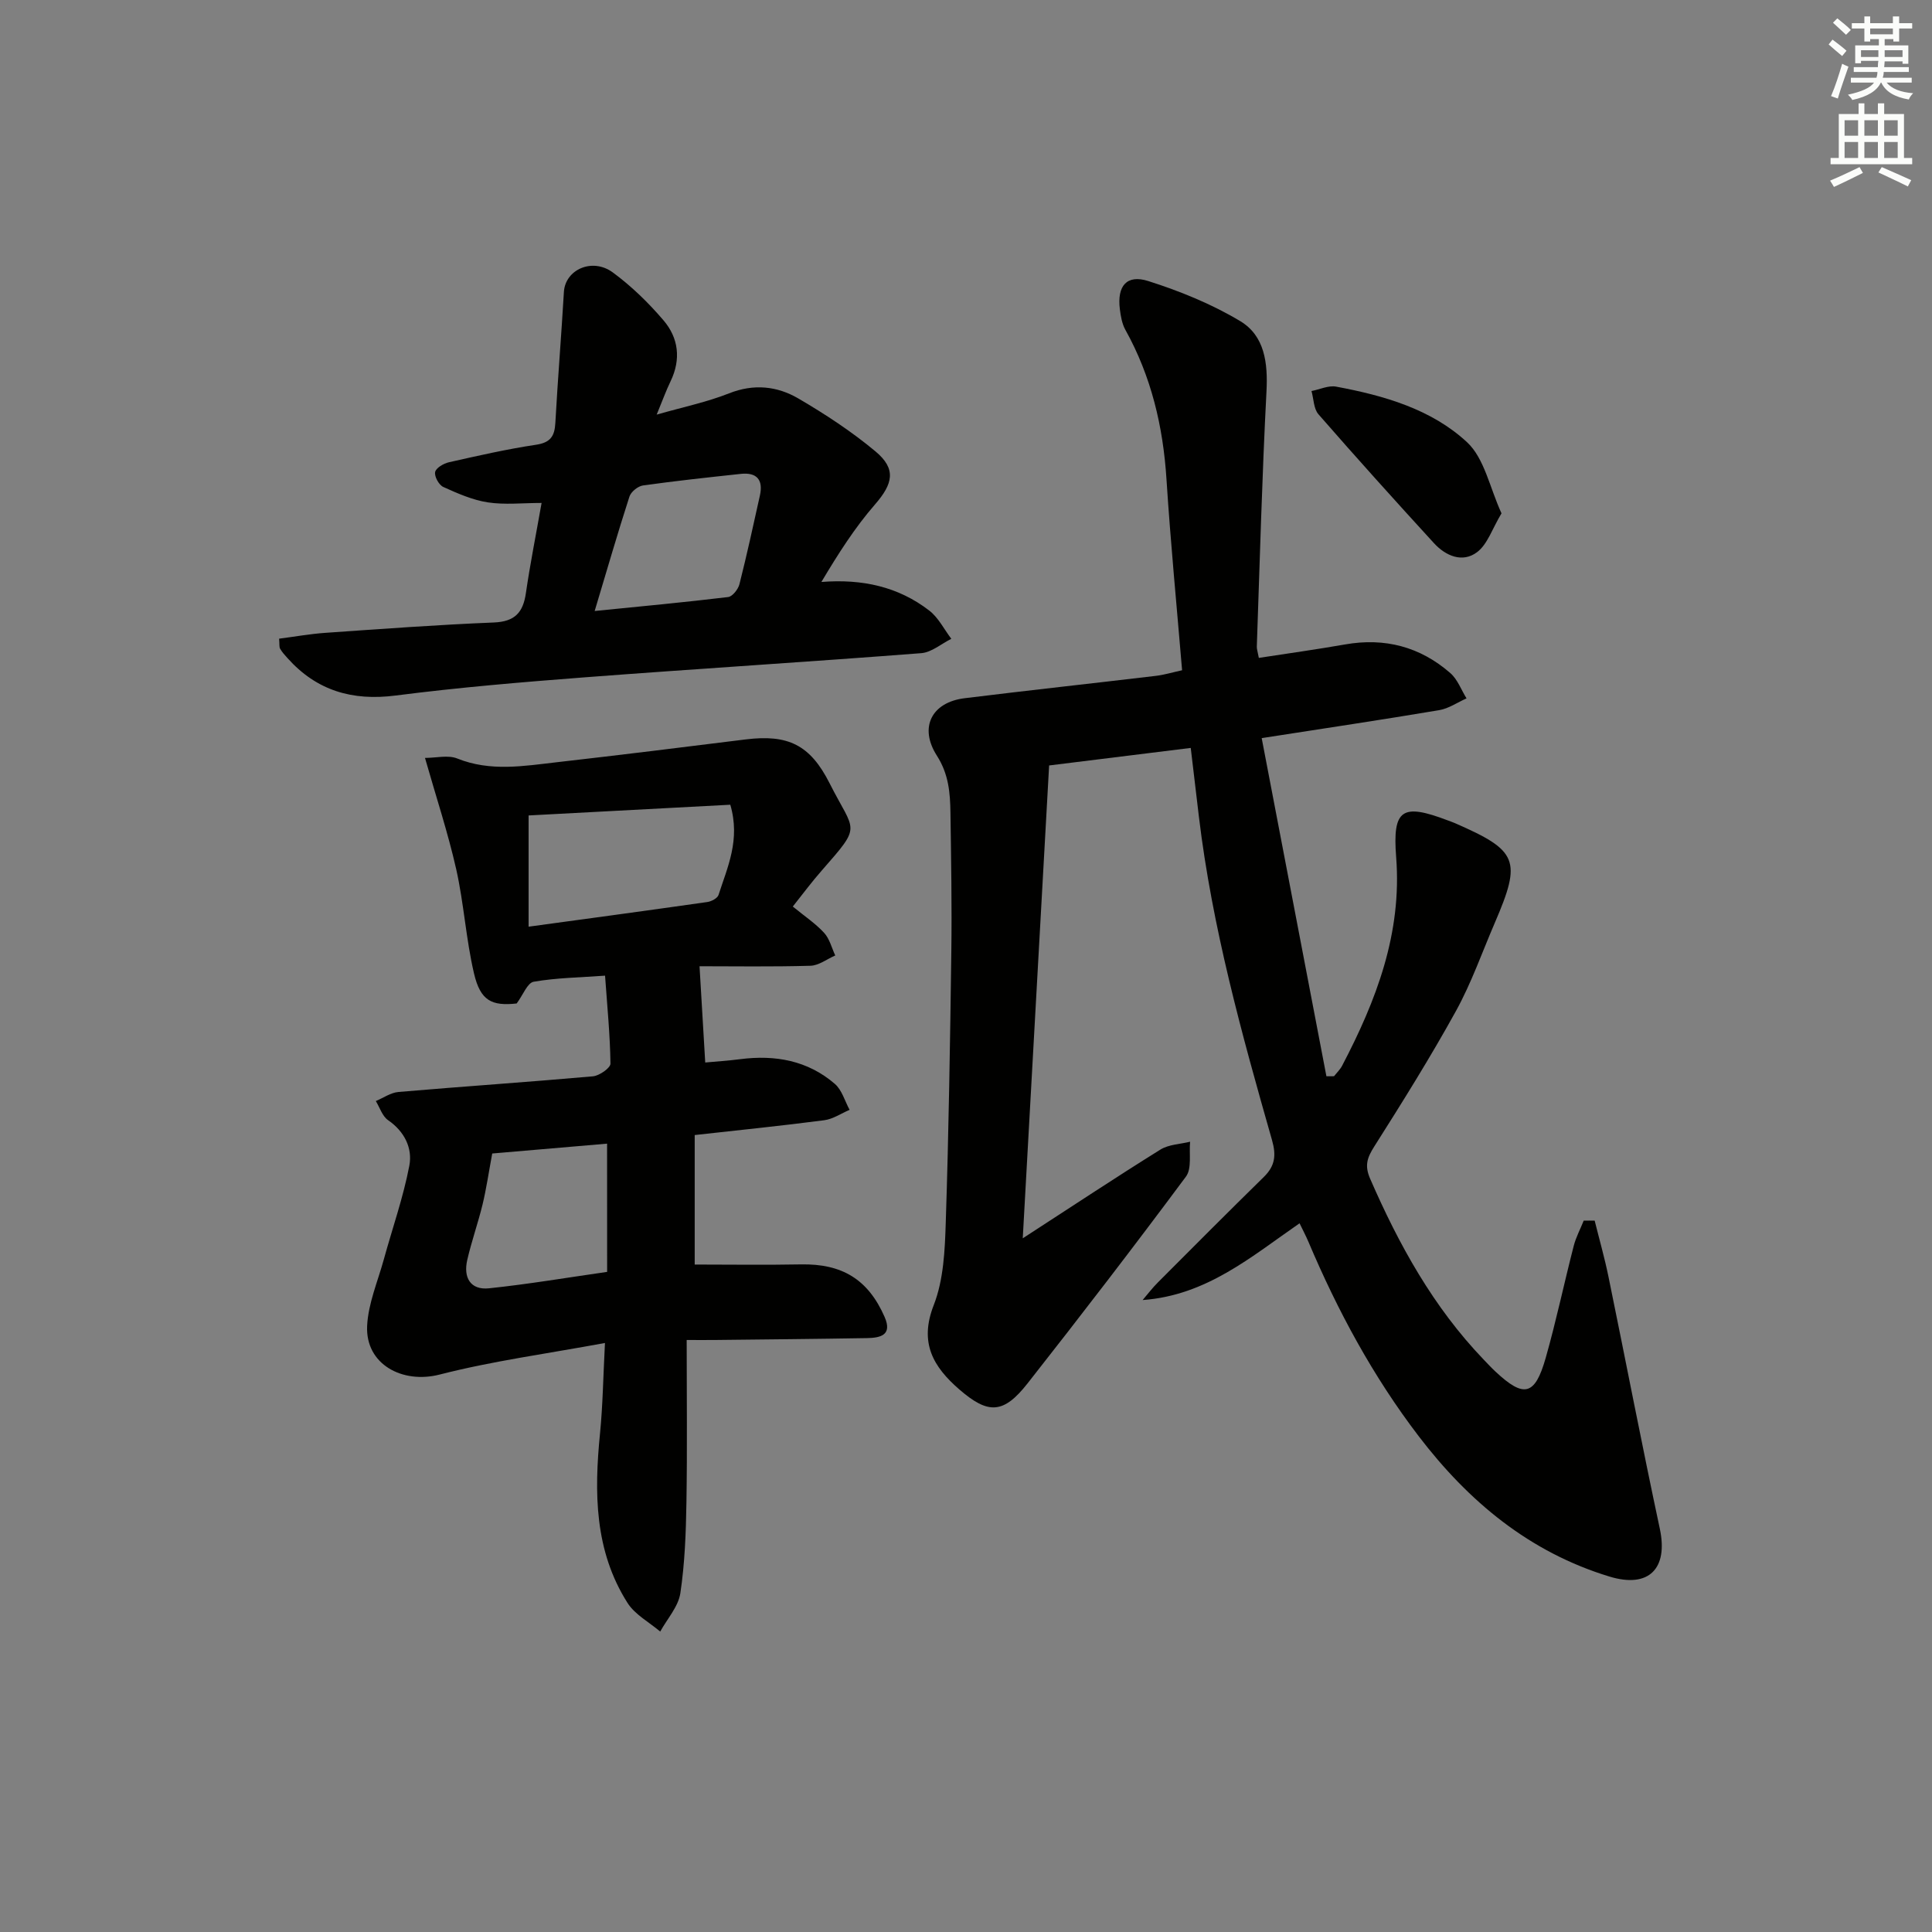
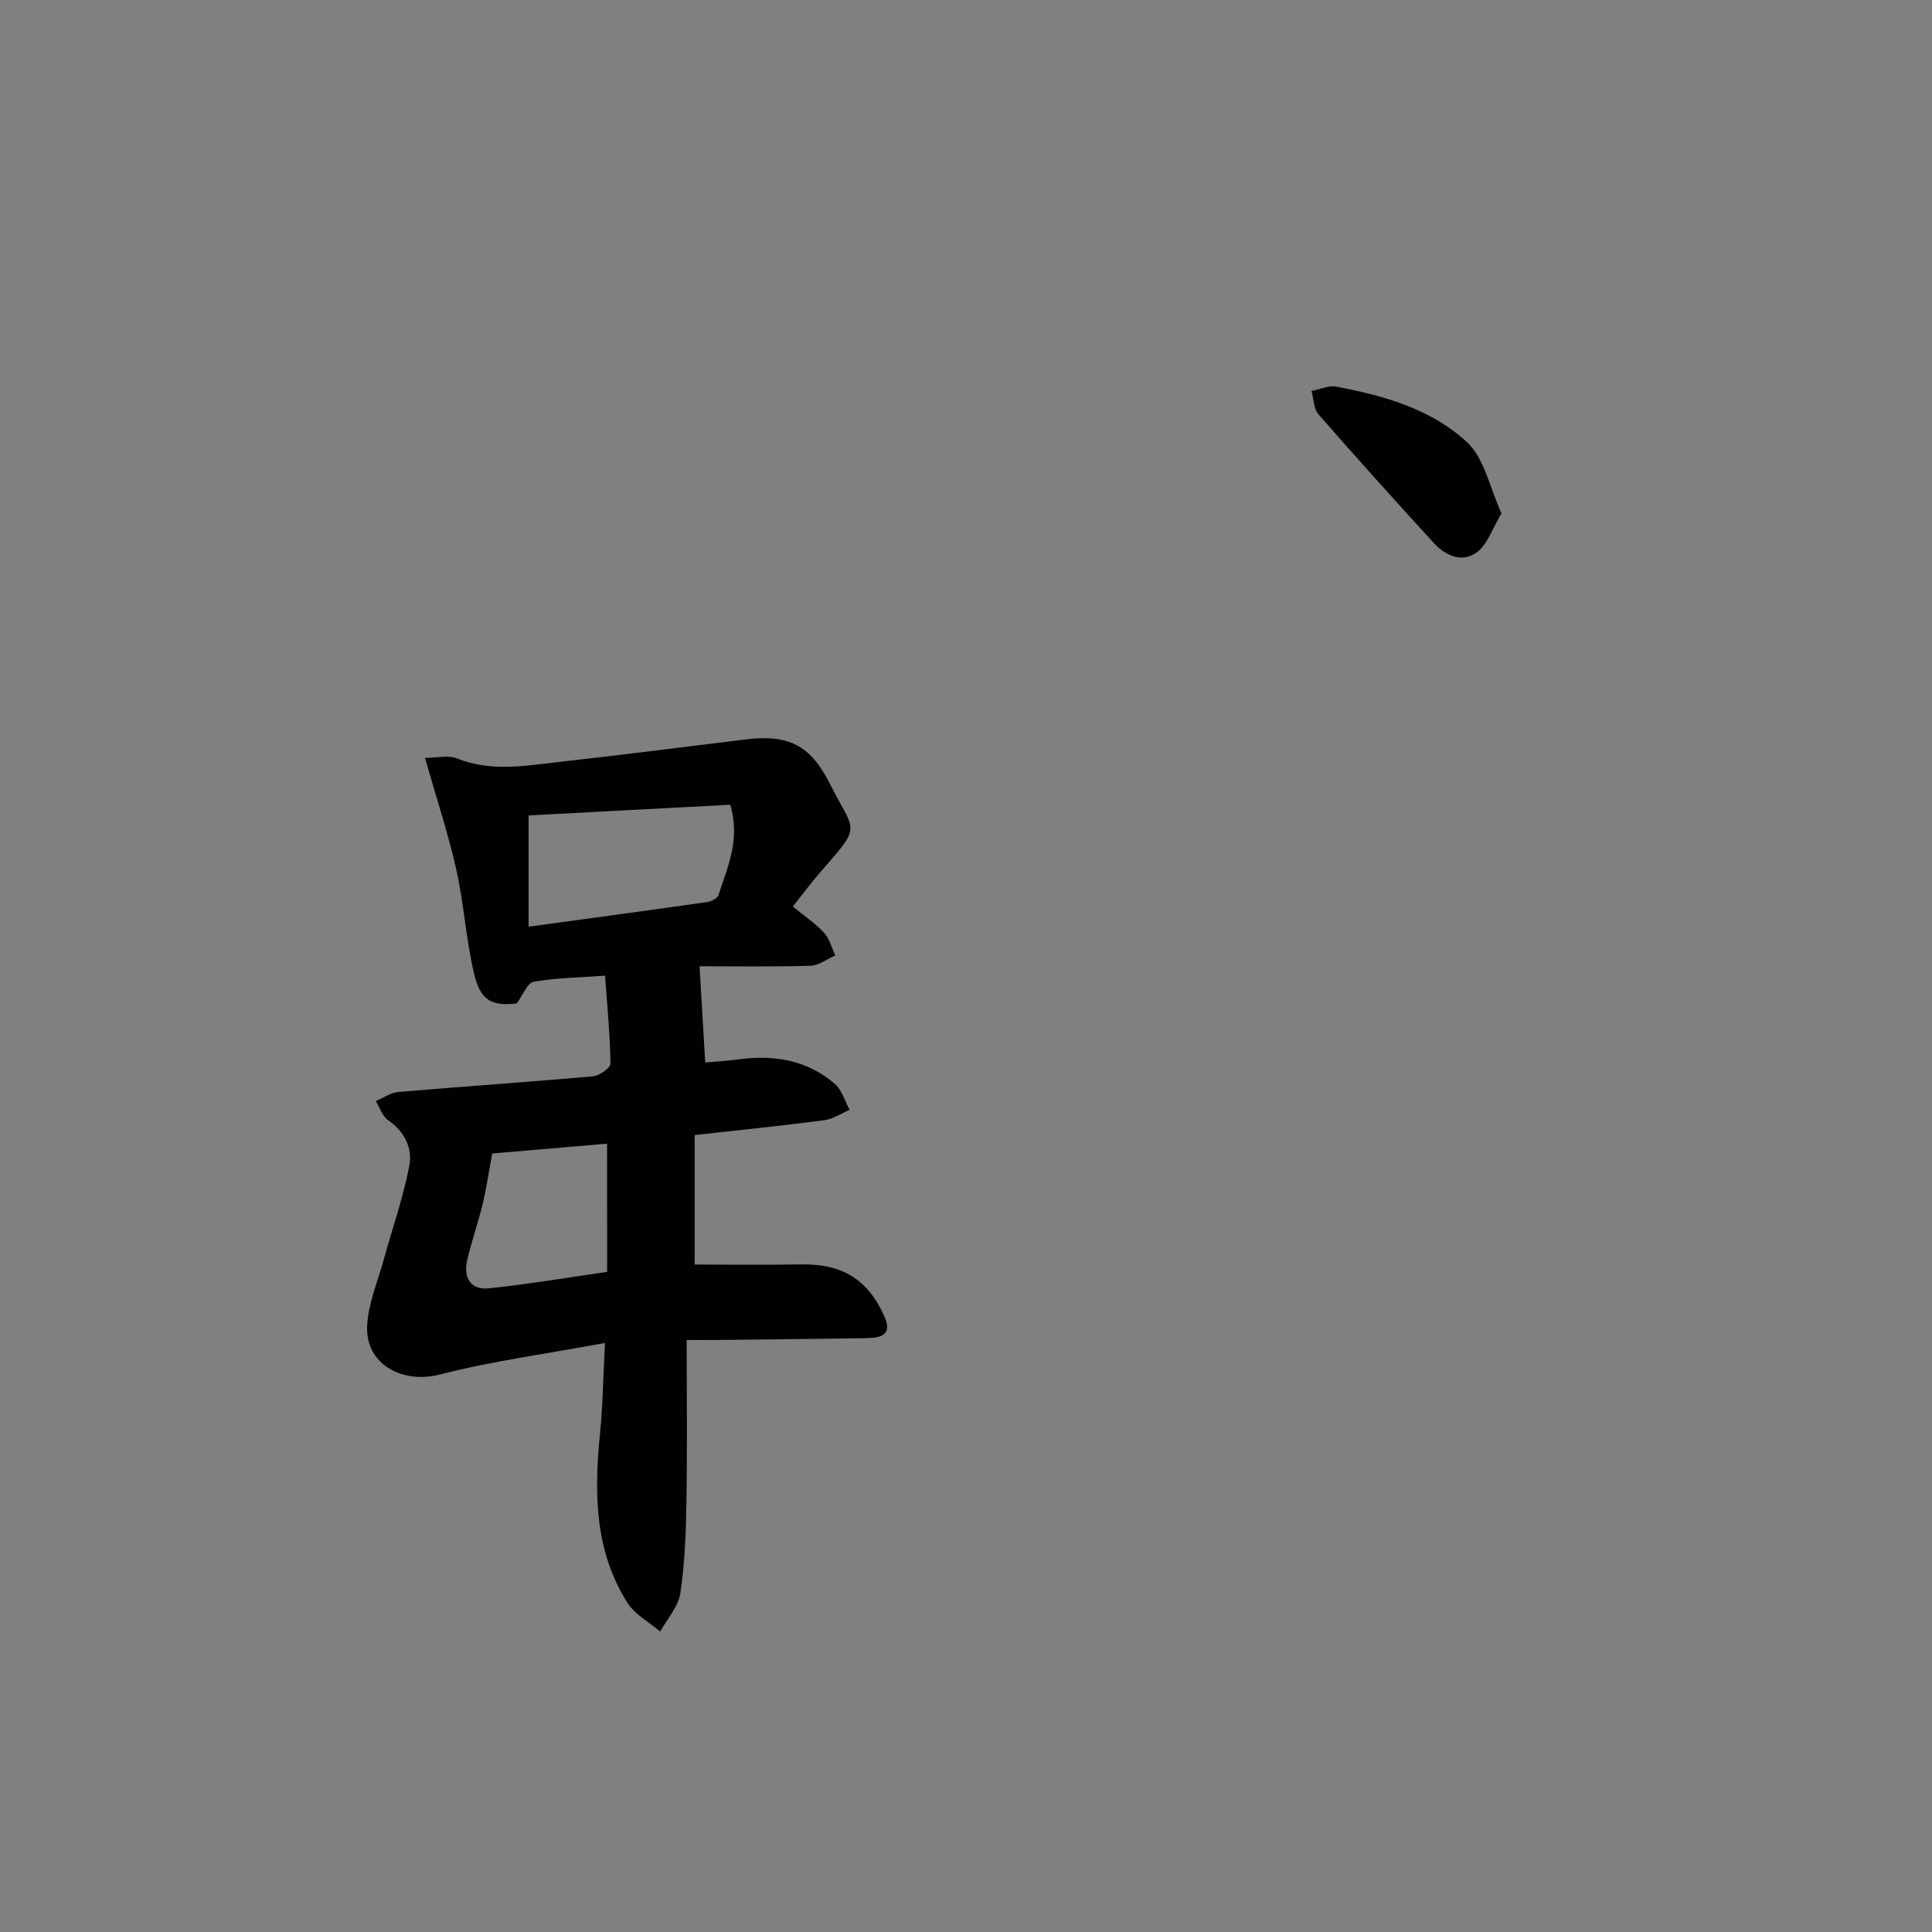
<svg xmlns="http://www.w3.org/2000/svg" enable-background="new 0 0 400 400" viewBox="0 0 400 400">
  <rect x="0" y="0" width="400" height="400" fill="#808080" stroke="none" />
  <g fill="#010100">
-     <path d="m330.16 252.72c.96 3.87 2.06 7.71 2.86 11.62 3.57 17.39 6.92 34.82 10.63 52.18 1.75 8.2-2.23 12.39-10.43 9.89-16.54-5.04-29.13-15.49-39.51-29.08-9.46-12.39-16.76-25.93-22.81-40.22-.51-1.2-1.12-2.35-1.84-3.84-10.05 6.95-19.3 14.94-32.49 15.89 1.05-1.23 2.04-2.53 3.18-3.67 7.28-7.3 14.56-14.61 21.93-21.83 2.3-2.26 2.58-4.46 1.68-7.6-6.29-22.04-12.4-44.13-15.14-66.97-.53-4.44-1.05-8.89-1.69-14.24-9.84 1.22-19.58 2.42-29.32 3.63-1.81 32.46-3.6 64.58-5.46 97.9 10.18-6.6 19.26-12.62 28.5-18.37 1.72-1.07 4.08-1.12 6.15-1.63-.24 2.44.39 5.53-.86 7.22-10.72 14.43-21.68 28.68-32.79 42.81-4.99 6.35-8.14 6.45-14.12 1.27-5.4-4.68-8.37-9.65-5.31-17.47 2.05-5.25 2.31-11.38 2.49-17.15.61-18.63.9-37.28 1.15-55.92.13-9.63-.04-19.26-.18-28.89-.06-4.1-.36-7.97-2.81-11.8-3.76-5.88-1.05-11.05 5.73-11.89 13.19-1.63 26.41-3.06 39.61-4.63 1.76-.21 3.48-.74 5.43-1.16-1.12-13.41-2.39-26.45-3.23-39.52-.7-10.96-3.15-21.32-8.51-30.96-.7-1.26-.97-2.84-1.15-4.3-.59-4.77 1.41-7.23 5.89-5.8 6.57 2.09 13.12 4.75 19.01 8.28 5.1 3.05 5.77 8.68 5.46 14.6-.92 17.59-1.38 35.2-2 52.81-.02.48.16.96.42 2.33 5.98-.92 11.95-1.75 17.88-2.79 8.22-1.44 15.53.49 21.77 5.94 1.5 1.31 2.25 3.47 3.35 5.23-1.88.84-3.7 2.11-5.66 2.44-11.76 1.98-23.56 3.74-36.75 5.79 4.49 23.47 8.94 46.74 13.4 70.01.52 0 1.05 0 1.57-.01.57-.72 1.26-1.37 1.68-2.17 7.08-13.52 12.42-27.44 11.19-43.18-.78-9.97 1.22-11.22 10.7-7.61.47.18.94.33 1.39.53 13.15 5.73 13.93 7.67 8.33 20.68-2.63 6.1-4.84 12.44-8.03 18.23-5.28 9.57-11.08 18.85-16.93 28.08-1.47 2.32-2.03 3.94-.85 6.66 5.96 13.68 13.08 26.58 23.5 37.44.81.84 1.6 1.7 2.45 2.49 5.89 5.51 8.17 5.01 10.4-2.83 2.18-7.66 3.81-15.47 5.8-23.18.46-1.8 1.37-3.49 2.07-5.24.77-.02 1.52-.01 2.27 0z" />
    <path d="m164.14 187.69c2.48 2.03 4.72 3.52 6.49 5.45 1.13 1.23 1.56 3.1 2.3 4.68-1.71.74-3.4 2.08-5.13 2.13-7.96.23-15.92.1-22.97.1.43 7.21.79 13.25 1.18 19.93 2.09-.2 4.68-.36 7.25-.69 7.24-.93 13.98.27 19.6 5.13 1.46 1.27 2.05 3.54 3.04 5.36-1.74.74-3.43 1.91-5.24 2.15-8.72 1.14-17.48 2.03-26.83 3.07v26.81c7.16 0 14.59.11 22.01-.03 8.51-.16 13.89 3.1 17.3 10.86 1.68 3.82-.9 4.35-3.65 4.4-10.49.18-20.98.27-31.48.39-1.78.02-3.56 0-5.84 0 0 11.63.13 22.59-.05 33.54-.1 6.31-.33 12.66-1.26 18.88-.42 2.79-2.72 5.31-4.17 7.95-2.29-1.95-5.22-3.5-6.76-5.92-6.88-10.82-6.92-22.88-5.7-35.14.57-5.75.65-11.56 1.02-18.69-12 2.22-23.29 3.73-34.24 6.54-7.68 1.97-15.37-2.11-15-10.07.22-4.64 2.2-9.21 3.46-13.79 1.78-6.47 4.03-12.84 5.28-19.4.68-3.6-.98-7.06-4.4-9.41-1.19-.82-1.72-2.61-2.54-3.96 1.56-.65 3.09-1.75 4.7-1.88 13.41-1.15 26.85-2.05 40.25-3.24 1.34-.12 3.64-1.74 3.63-2.63-.08-5.93-.67-11.85-1.12-18.21-5.25.38-10.08.44-14.78 1.26-1.3.23-2.19 2.72-3.52 4.5-5.14.56-7.5-.54-8.83-6.21-1.66-7.08-2.09-14.45-3.68-21.56-1.7-7.53-4.14-14.9-6.47-23.07 2.31 0 4.78-.65 6.68.12 6.86 2.76 13.74 1.56 20.63.77 13.04-1.49 26.06-3.09 39.08-4.72 8.77-1.09 13.36 1.11 17.39 9.1 5.21 10.32 6.79 8.41-1.58 17.98-2.07 2.34-3.95 4.88-6.05 7.52zm-54.7 4.17c12.76-1.74 24.9-3.38 37.02-5.11.84-.12 2.08-.78 2.3-1.45 1.84-5.74 4.57-11.4 2.44-18.69-13.84.74-27.69 1.47-41.76 2.22zm16.25 44.92c-8.28.71-16.24 1.4-23.78 2.04-.76 4.1-1.23 7.36-2 10.55-.94 3.86-2.28 7.62-3.17 11.49-.83 3.58.6 6.28 4.51 5.87 8.19-.86 16.32-2.24 24.45-3.4-.01-8.96-.01-17.39-.01-26.55z" />
-     <path d="m135.96 85.84c5.56-1.59 10.43-2.6 14.98-4.4 5.12-2.03 9.95-1.51 14.35 1.06 5.56 3.25 11.02 6.83 15.96 10.95 4.39 3.66 3.62 6.72-.09 10.99-4.18 4.8-7.63 10.23-11.1 16.05 8.46-.67 15.93.98 22.33 5.92 1.9 1.46 3.07 3.87 4.57 5.85-2.07 1.03-4.08 2.8-6.22 2.97-23.2 1.8-46.43 3.23-69.63 5-13.08 1-26.17 2.1-39.18 3.77-9 1.16-16.38-1.01-22.41-7.75-.55-.61-1.12-1.23-1.52-1.93-.22-.38-.11-.95-.21-2.09 3.22-.41 6.4-.99 9.61-1.21 11.61-.81 23.22-1.67 34.85-2.14 4.34-.18 6.05-2.06 6.63-6.08.88-6.06 2.09-12.08 3.25-18.67-3.96 0-7.63.42-11.14-.12-3.17-.49-6.25-1.85-9.21-3.19-.91-.41-1.87-2.16-1.69-3.08.16-.85 1.74-1.78 2.84-2.03 5.99-1.35 11.99-2.72 18.06-3.63 2.99-.45 3.84-1.78 3.99-4.53.5-9.04 1.24-18.07 1.77-27.11.27-4.61 5.86-7.17 10.13-4.03 3.85 2.83 7.37 6.26 10.48 9.9 3.13 3.65 3.67 8.07 1.48 12.62-.97 2.01-1.73 4.13-2.88 6.91zm-12.84 40.66c9.58-.96 18.63-1.8 27.64-2.89.89-.11 2.06-1.6 2.33-2.64 1.54-6.09 2.88-12.24 4.24-18.38.71-3.22-.61-4.83-3.94-4.48-6.76.73-13.53 1.45-20.27 2.4-1.05.15-2.48 1.31-2.8 2.3-2.44 7.54-4.64 15.16-7.2 23.69z" />
    <path d="m310.87 106.28c-1.93 3.21-2.9 6.42-5.06 8.04-3.01 2.27-6.49.79-8.92-1.86-8.07-8.81-16.07-17.69-23.92-26.69-1-1.15-.98-3.19-1.44-4.81 1.71-.33 3.52-1.21 5.11-.91 9.88 1.84 19.72 4.65 27.11 11.52 3.59 3.35 4.68 9.4 7.12 14.71z" />
  </g>
-   <path d="m378.6 9.2.8-1c.9.7 1.9 1.4 2.9 2.3l-.9 1.1c-1.1-.9-2-1.7-2.8-2.4zm.5 10.7c.9-2.1 1.6-4.3 2.3-6.7.4.2.8.4 1.3.6-.7 2.1-1.5 4.2-2.2 6.6zm.4-15.2.9-.9c1 .8 2 1.6 2.8 2.4l-1 1c-1-.9-1.9-1.8-2.7-2.5zm12.5-1.3h1.2v1.4h2.7v1.1h-2.7v2.7h-1.2v-.5h-1.8v1.3h4.9v3.8h-1.2v-.5h-3.7c0 .4-.1.9-.1 1.2h5.1v1h-5.2c0 .5-.1.9-.2 1.2h6v1h-5.2c1.1 1.3 2.9 2 5.5 2.2-.4.4-.7.8-.9 1.3-2.9-.5-4.8-1.6-5.7-3.5h-.1c-.8 1.7-2.7 2.9-5.9 3.6-.2-.4-.6-.8-.9-1.1 2.8-.6 4.6-1.4 5.4-2.5h-4.8v-1h5.3c.1-.3.2-.7.2-1.2h-4.9v-1h5c0-.4 0-.8.1-1.3h-3.6v.5h-1.2v-3.7h4.9v-1.3h-1.8v.5h-1.2v-2.7h-2.6v-1.1h2.6v-1.4h1.2v1.4h4.7v-1.4zm-6.7 8.4h3.6c0-.4 0-.9 0-1.4h-3.6zm1.9-4.7h4.7v-1.2h-4.7zm6.7 3.3h-3.7v1.4h3.7z" fill="#fbfcfa" />
-   <path d="m384.7 21.4h1.3v2.2h2.8v-2.2h1.3v2.2h4.1v9.1h1.7v1.3h-16.9v-1.3h1.7v-9.1h4.1v-2.2zm.3 13.2.7 1.2c-1.8.9-3.8 1.9-6 2.9-.2-.4-.5-.8-.8-1.3 2.4-1 4.4-2 6.1-2.8zm-3.1-6.5h2.8v-3.2h-2.8zm0 4.6h2.8v-3.3h-2.8zm4.1-4.6h2.8v-3.2h-2.8zm0 4.6h2.8v-3.3h-2.8v3.2zm3.6 1.9c2.1.9 4.1 1.8 6.1 2.7l-.7 1.3c-2.2-1.1-4.2-2-6.1-2.9zm3.3-9.7h-2.8v3.2h2.8zm-2.8 7.8h2.8v-3.3h-2.8z" fill="#fbfcfa" />
</svg>